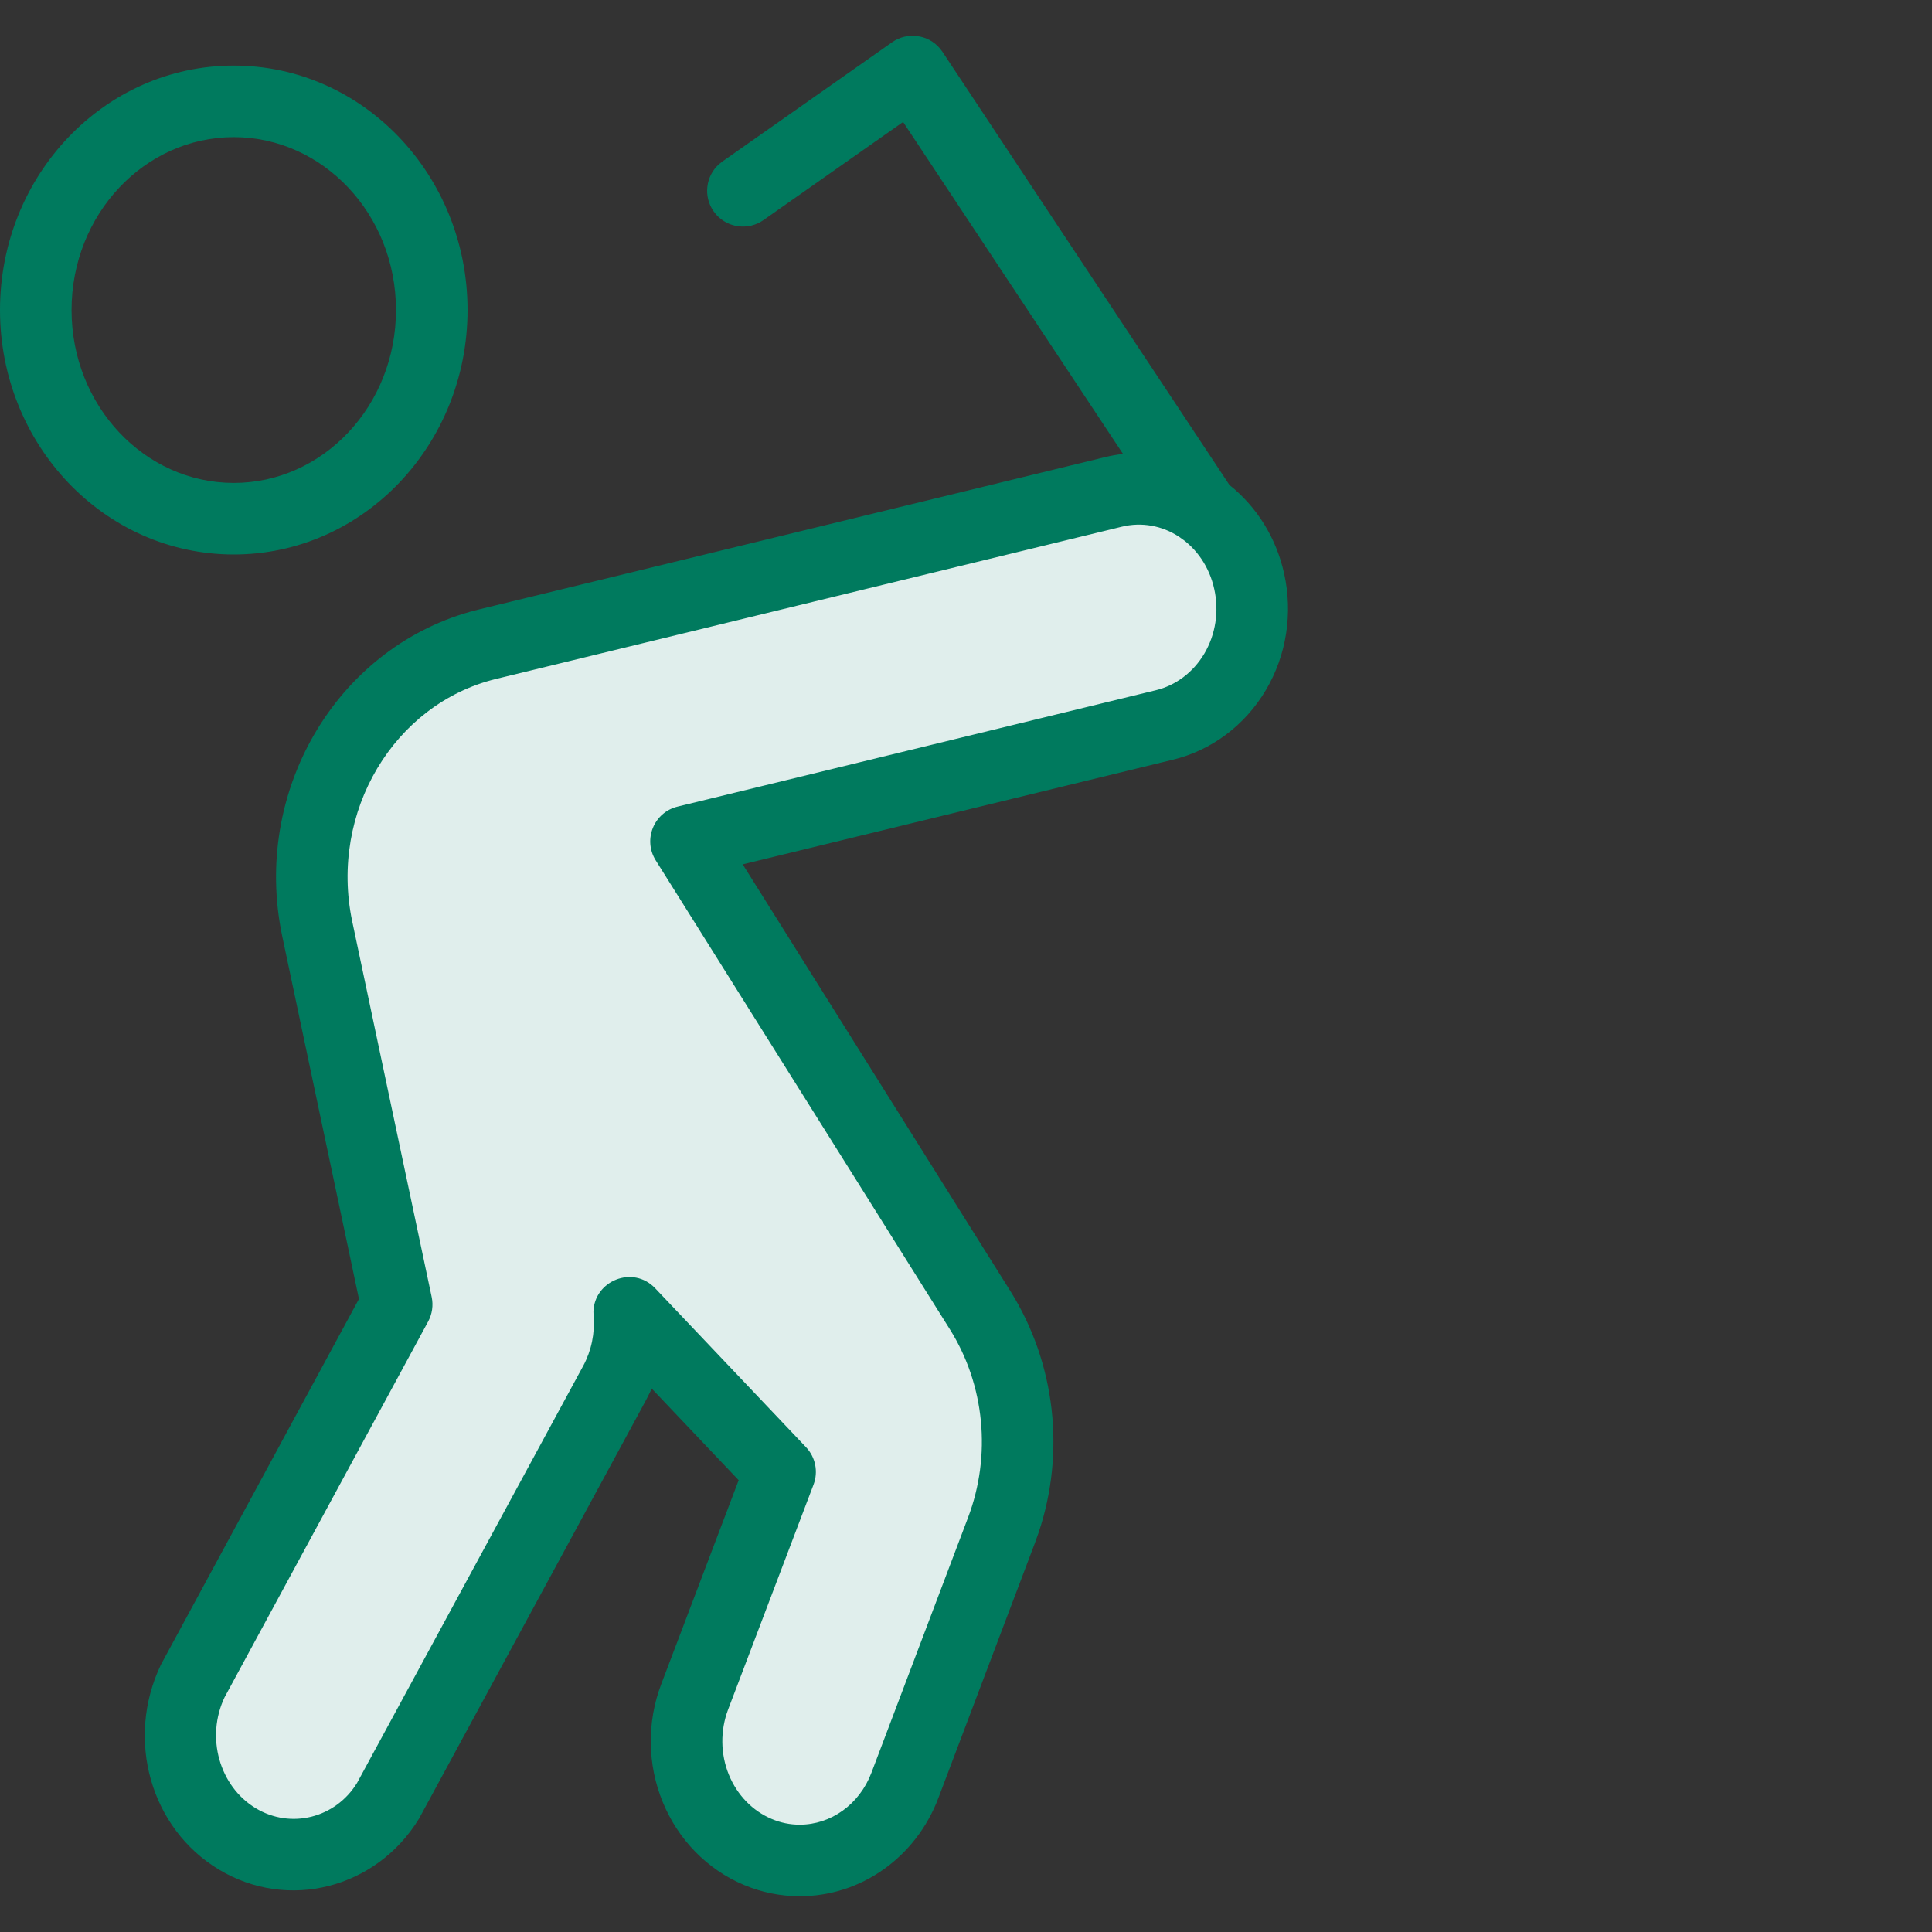
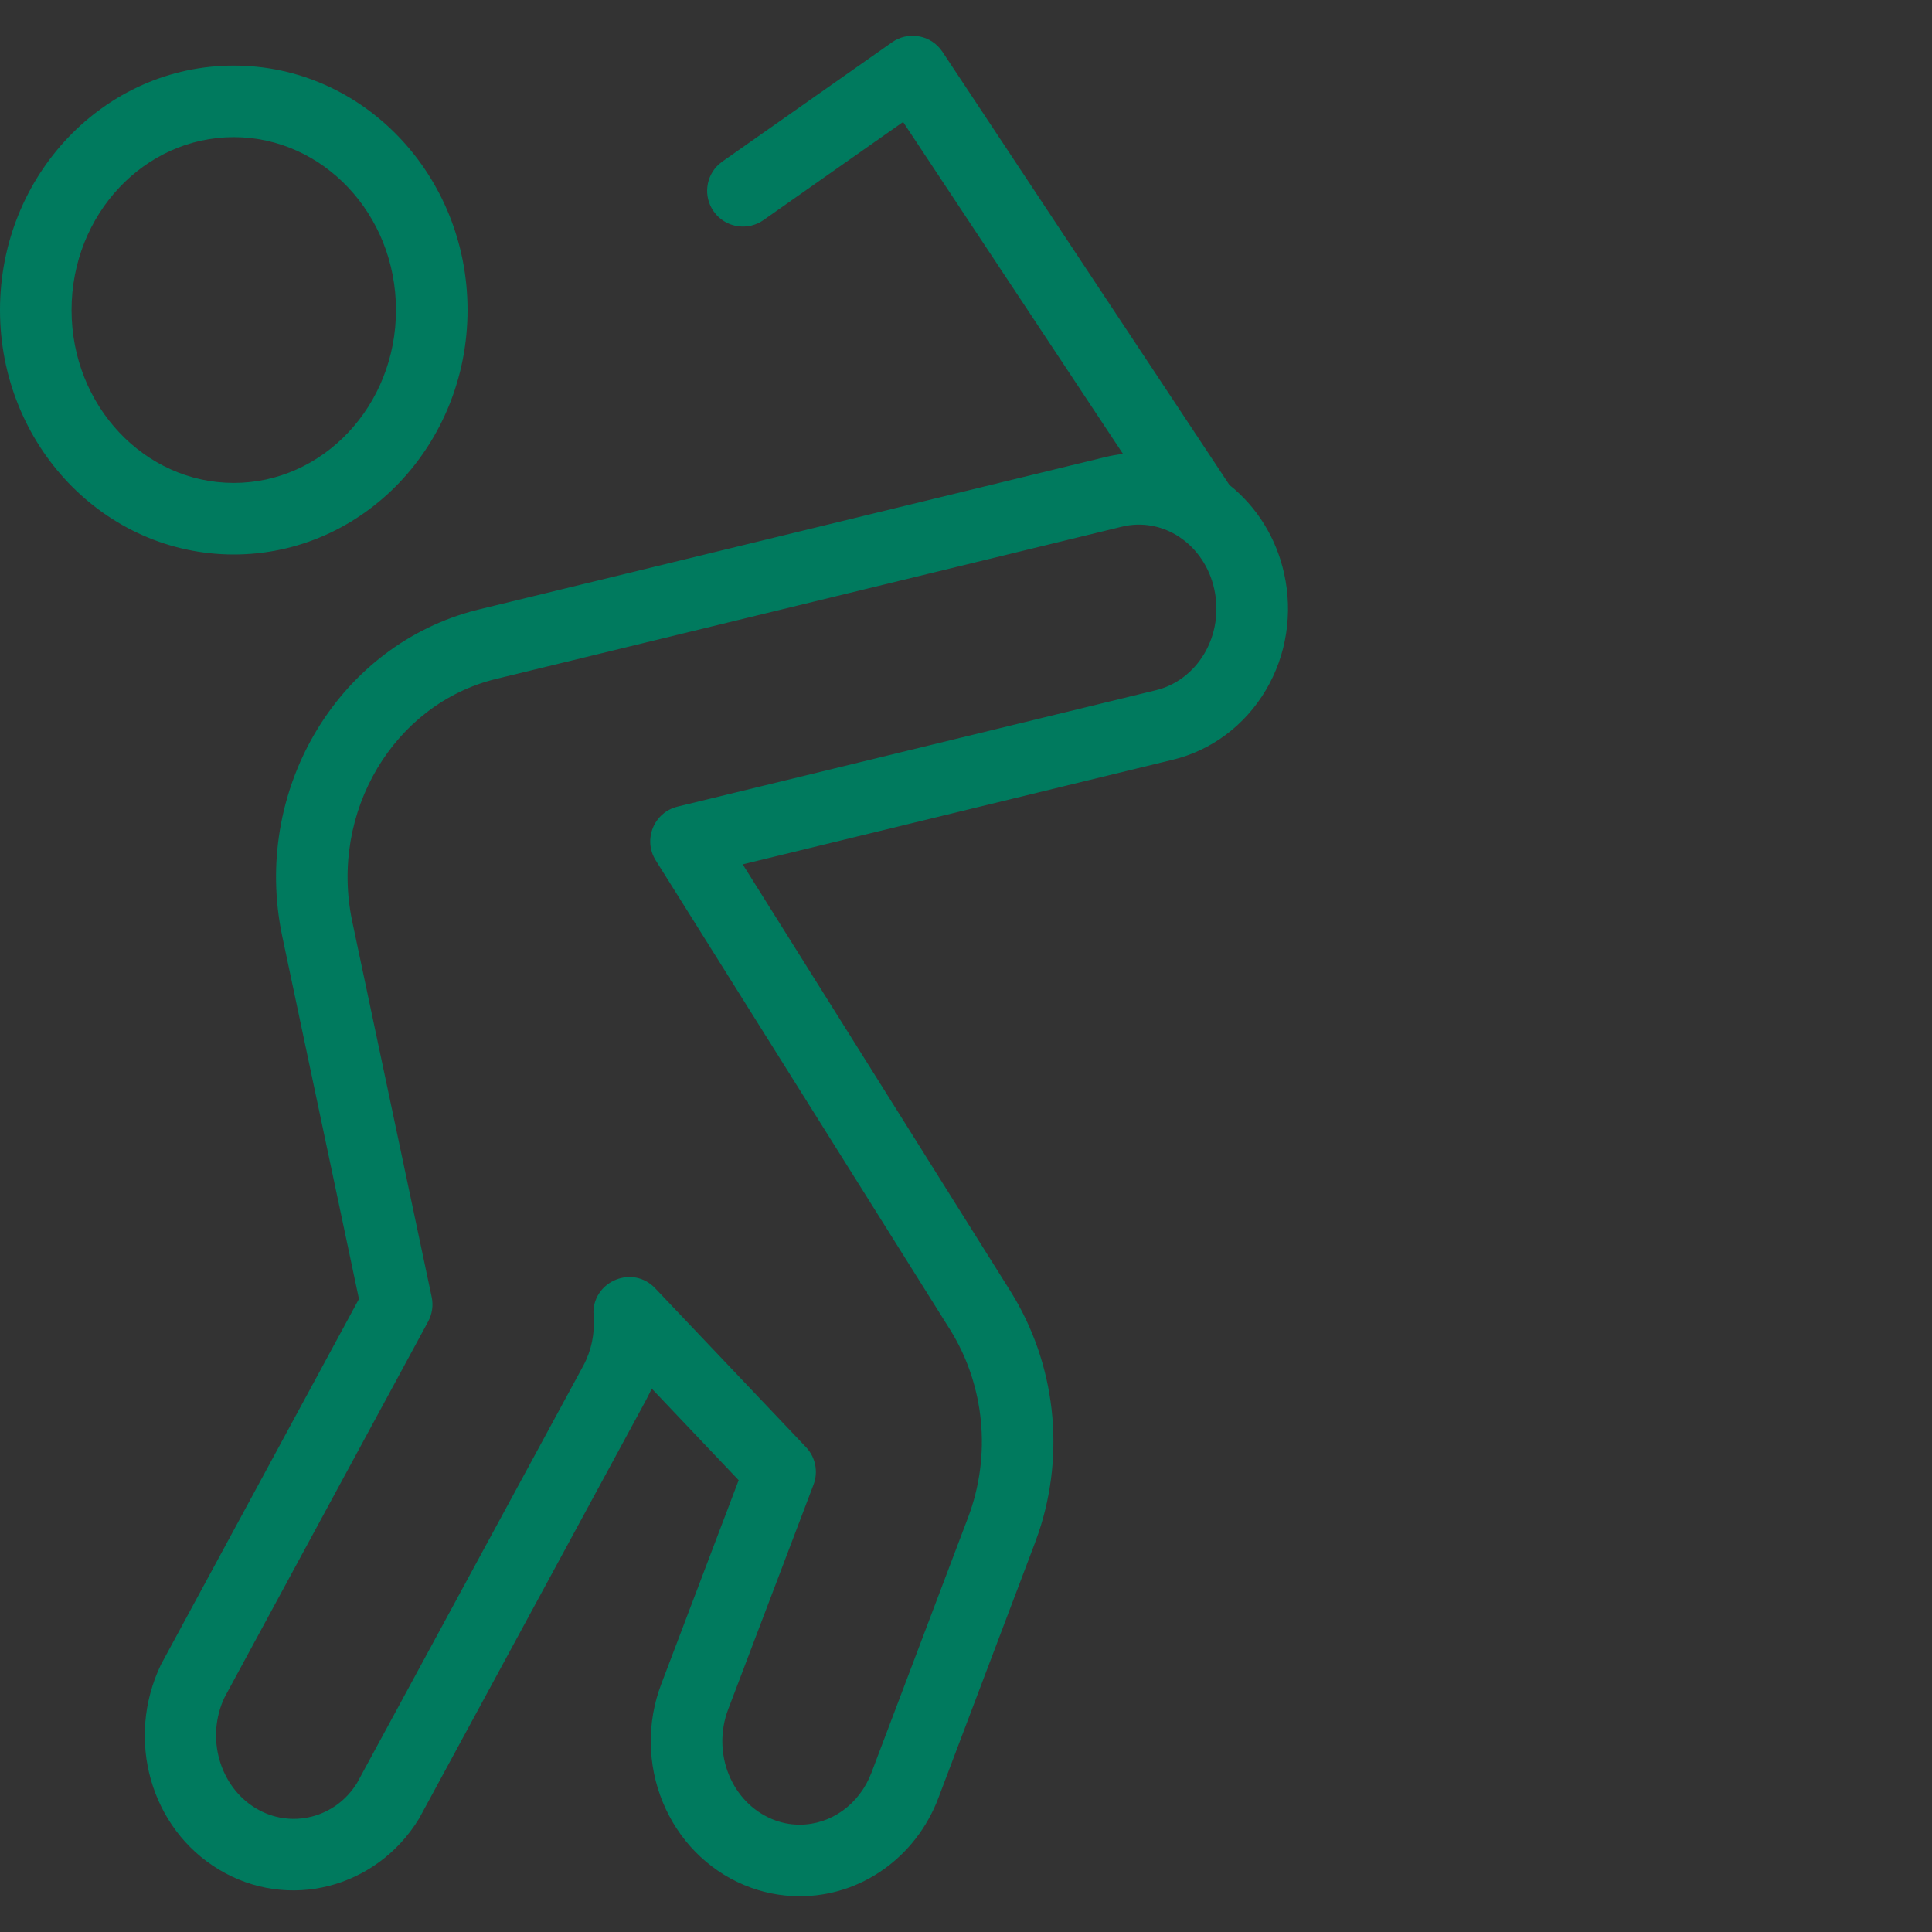
<svg xmlns="http://www.w3.org/2000/svg" width="54px" height="54px" viewBox="0 0 54 54" version="1.1">
  <rect x="0" y="0" width="54" height="54" fill="#333333" stroke="none" />
  <title>icon/golf_player</title>
  <g id="icon/golf_player" stroke="none" stroke-width="1" fill="none" fill-rule="evenodd">
    <g transform="translate(0, 0)">
      <rect id="bcg" x="0" y="0" width="54" height="54" />
-       <path d="M34.915,16.249 C34.727,15.387 34.221,14.639 33.509,14.17 C32.798,13.701 31.938,13.55 31.12,13.749 L13.622,18.006 C10.241,18.835 8.12,22.374 8.864,25.947 L11.088,36.461 L5.377,47.005 C4.621,48.588 5.172,50.516 6.631,51.396 C8.089,52.276 9.946,51.799 10.858,50.312 L17.183,38.647 C17.502,38.055 17.643,37.375 17.588,36.696 L21.804,41.14 L19.415,47.43 C19.104,48.251 19.115,49.169 19.446,49.981 C19.777,50.794 20.401,51.435 21.18,51.762 C21.553,51.92 21.951,52.001 22.352,52 C23.646,52.001 24.811,51.171 25.291,49.905 L27.992,42.771 C28.761,40.743 28.539,38.447 27.397,36.625 L19.175,23.516 L32.535,20.266 C33.358,20.07 34.073,19.535 34.52,18.78 C34.967,18.026 35.109,17.114 34.915,16.249 Z" id="Path" fill="#E0EEEC" />
      <path d="M26.271,1.353 L26.342,1.448 L34.363,13.555 C35.134,14.169 35.676,15.045 35.891,16.03 C36.141,17.143 35.958,18.316 35.38,19.29 C34.796,20.275 33.856,20.979 32.771,21.237 L32.771,21.237 L20.759,24.159 L28.245,36.094 C29.5,38.099 29.784,40.597 29.027,42.845 L29.027,42.845 L28.927,43.125 L26.226,50.26 C25.6,51.909 24.068,53.002 22.354,53 C21.818,53.001 21.287,52.893 20.792,52.684 C19.766,52.253 18.95,51.415 18.52,50.359 C18.093,49.312 18.079,48.133 18.481,47.075 L18.481,47.075 L20.646,41.372 L18.213,38.808 L18.179,38.891 L18.062,39.124 L11.711,50.834 C10.515,52.786 8.048,53.419 6.114,52.252 C4.21,51.104 3.5,48.616 4.497,46.529 L4.497,46.529 L10.033,36.307 L7.885,26.151 C7.051,22.143 9.372,18.16 13.146,17.097 L13.146,17.097 L13.386,17.034 L30.883,12.778 C31.051,12.737 31.22,12.707 31.389,12.688 L25.242,3.409 L21.34,6.151 C20.922,6.444 20.359,6.374 20.025,6.006 L19.947,5.908 C19.653,5.491 19.724,4.927 20.092,4.593 L20.19,4.515 L24.933,1.182 C25.361,0.881 25.941,0.964 26.271,1.353 Z M32.959,15.005 C32.479,14.688 31.904,14.587 31.357,14.721 L31.357,14.721 L13.858,18.978 C11.012,19.675 9.207,22.688 9.842,25.74 L9.842,25.74 L12.066,36.254 C12.115,36.486 12.08,36.728 11.967,36.937 L11.967,36.937 L6.279,47.436 C5.743,48.559 6.134,49.929 7.147,50.54 C8.131,51.133 9.378,50.813 9.979,49.835 L9.979,49.835 L16.303,38.173 C16.53,37.751 16.631,37.264 16.591,36.778 L16.591,36.778 L16.587,36.667 C16.605,35.798 17.689,35.351 18.313,36.008 L18.313,36.008 L22.53,40.451 C22.794,40.73 22.875,41.136 22.739,41.495 L22.739,41.495 L20.35,47.784 C20.129,48.369 20.136,49.026 20.372,49.604 C20.604,50.174 21.036,50.617 21.57,50.841 C21.819,50.947 22.084,51.001 22.353,51 C23.225,51.001 24.021,50.433 24.356,49.551 L24.356,49.551 L27.057,42.416 C27.715,40.68 27.525,38.712 26.55,37.156 L26.55,37.156 L18.328,24.048 C17.965,23.469 18.276,22.706 18.939,22.545 L18.939,22.545 L32.303,19.293 C32.86,19.16 33.349,18.794 33.66,18.271 C33.976,17.736 34.078,17.085 33.938,16.462 C33.805,15.853 33.451,15.329 32.959,15.005 L33.09,15.102 C33.057,15.08 33.024,15.057 32.993,15.031 Z M6.534,1.833 C10.155,1.833 13.068,4.904 13.068,8.666 C13.068,12.428 10.155,15.498 6.534,15.498 C2.913,15.498 1.15463195e-12,12.428 1.15463195e-12,8.666 C1.15463195e-12,4.904 2.913,1.833 6.534,1.833 Z M6.534,3.833 C4.042,3.833 2,5.985 2,8.666 C2,11.346 4.042,13.498 6.534,13.498 C9.026,13.498 11.068,11.346 11.068,8.666 C11.068,5.985 9.026,3.833 6.534,3.833 Z" id="Combined-Shape" fill="#007A5E" fill-rule="nonzero" />
    </g>
  </g>
</svg>